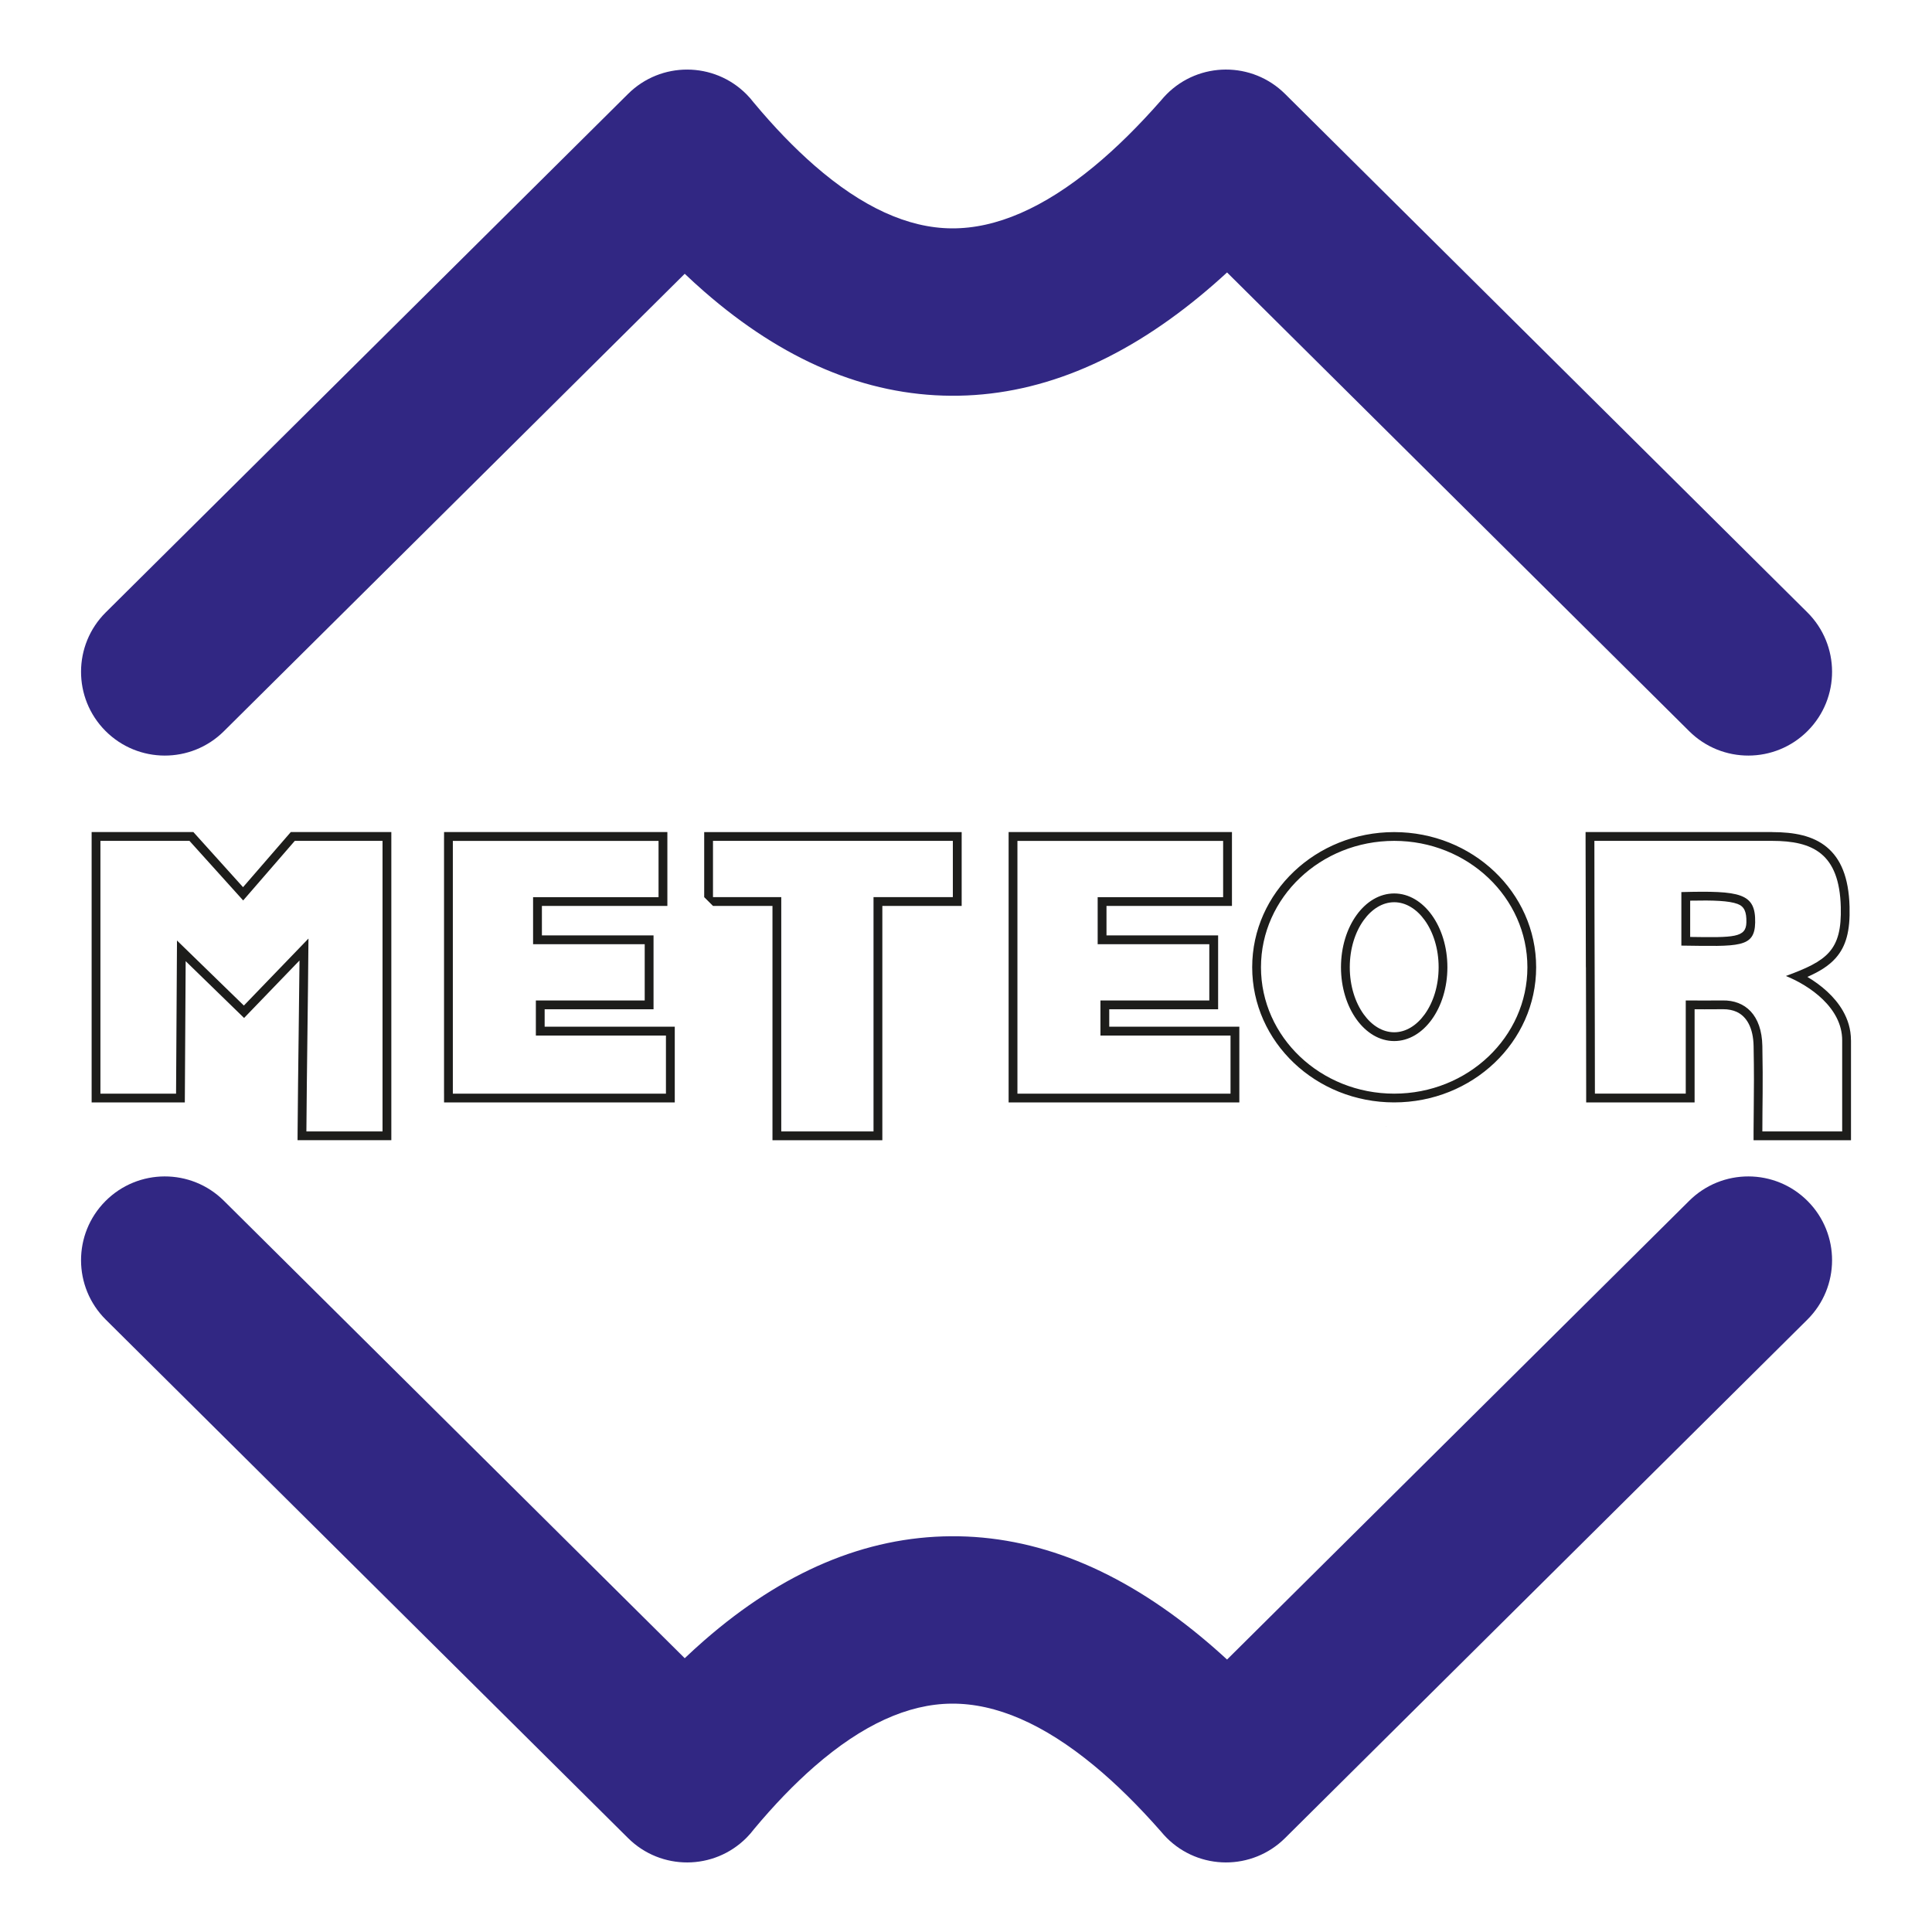
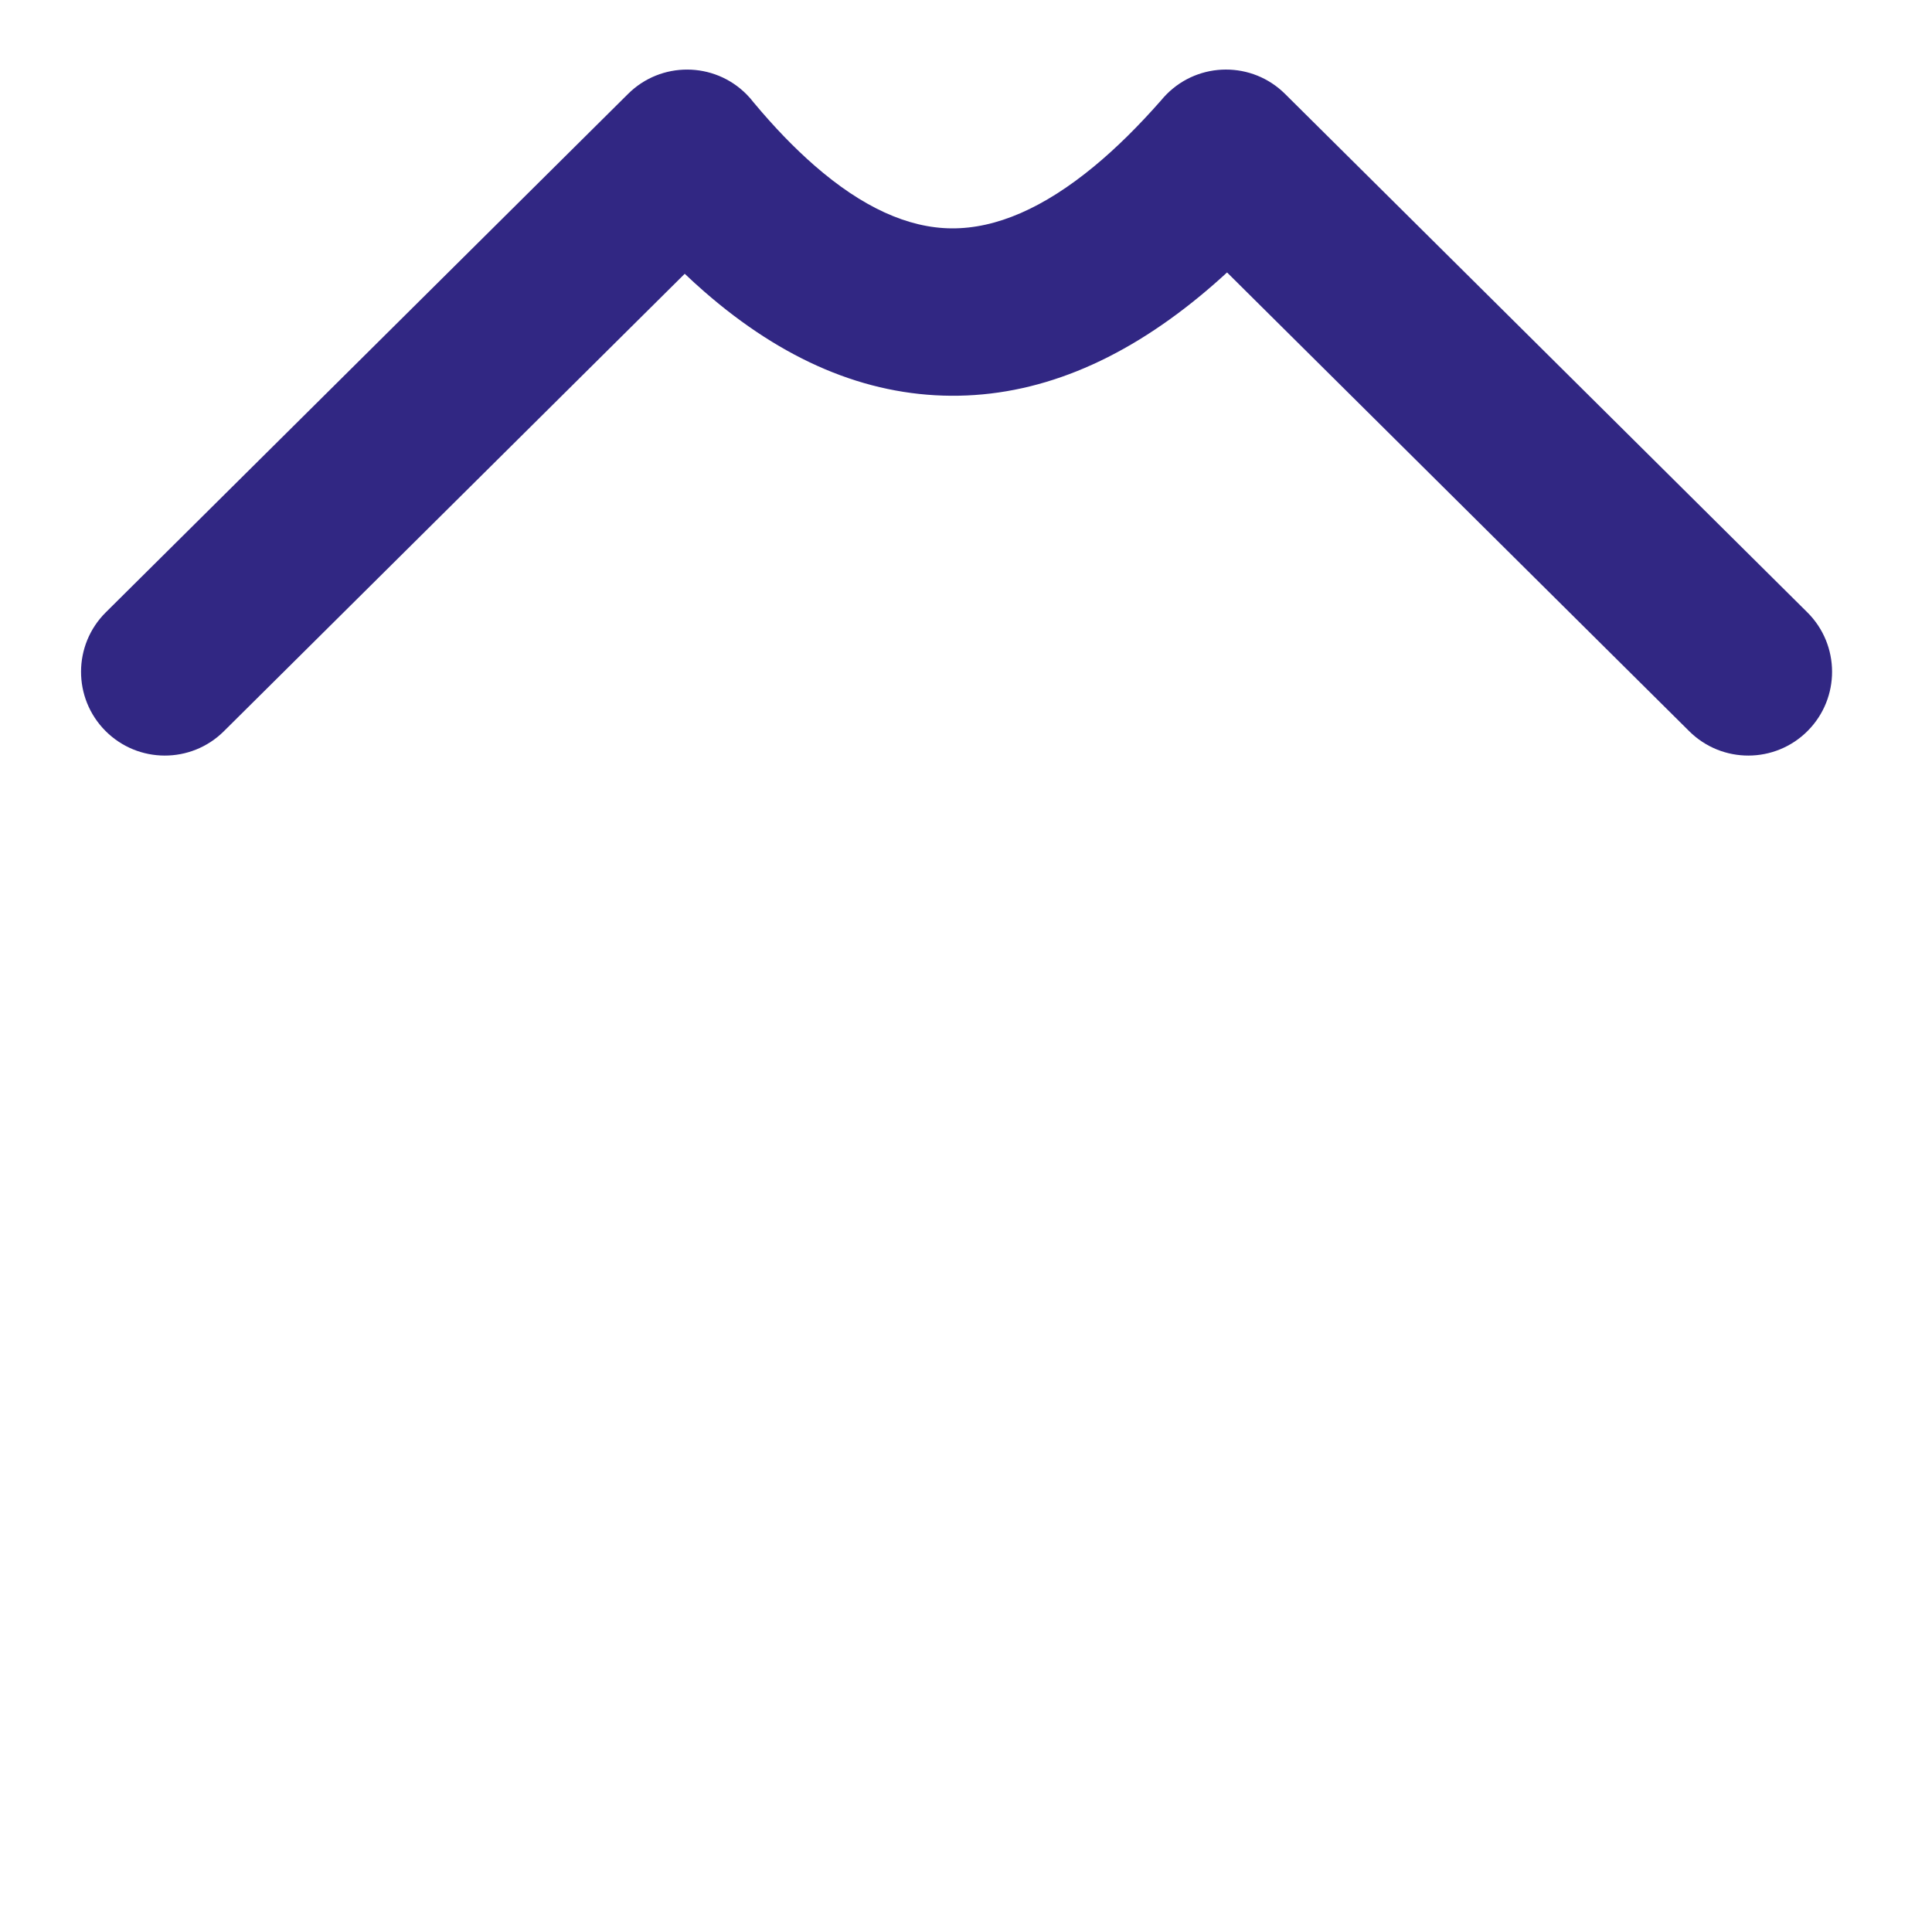
<svg xmlns="http://www.w3.org/2000/svg" id="Ebene_1" version="1.1" viewBox="0 0 1000 1000">
  <defs>
    <style>
      .st0 {
        fill: #1d1d1b;
        fill-rule: evenodd;
      }

      .st1 {
        fill: #312783;
      }
    </style>
  </defs>
  <path class="st1" d="M390.17,53.13c10.48,12.58,20.94,23.42,31.38,32.53,24.71,21.55,48.39,32.39,71.04,32.54,23.04.15,47.61-10.54,73.7-32.08,11.32-9.34,22.88-20.74,34.69-34.18.89-1.08,1.83-2.13,2.84-3.15,16.89-16.98,44.34-17.06,61.33-.17l270.34,268.35c16.98,16.89,17.06,44.34.17,61.33-16.89,16.98-44.34,17.06-61.33.17l-239.21-237.45c-4.58,4.22-9.17,8.22-13.78,12.03-42.17,34.81-85.19,52.07-129.08,51.79-44.28-.29-86.87-18.27-127.78-53.95-3.37-2.93-6.72-6-10.07-9.18l-238.52,236.76c-16.98,16.89-44.44,16.81-61.33-.17-16.89-16.98-16.81-44.44.17-61.33L325.06,48.63c16.98-16.89,44.44-16.81,61.33.17,1.37,1.38,2.63,2.83,3.78,4.34h0Z" />
-   <path class="st1" d="M390.17,946.87c10.48-12.58,20.94-23.42,31.38-32.53,24.71-21.55,48.39-32.39,71.04-32.54,23.04-.15,47.61,10.54,73.7,32.08,11.32,9.34,22.88,20.74,34.69,34.18.89,1.08,1.83,2.13,2.84,3.15,16.89,16.98,44.34,17.06,61.33.17l270.34-268.35c16.98-16.89,17.06-44.34.17-61.33-16.89-16.98-44.34-17.06-61.33-.17l-239.21,237.45c-4.58-4.22-9.17-8.22-13.78-12.03-42.17-34.81-85.19-52.07-129.08-51.79-44.28.29-86.87,18.27-127.78,53.95-3.37,2.93-6.72,6-10.07,9.18l-238.52-236.76c-16.98-16.89-44.44-16.81-61.33.17-16.89,16.98-16.81,44.44.17,61.33l270.34,268.35c16.98,16.89,44.44,16.81,61.33-.17,1.37-1.38,2.63-2.83,3.78-4.34h0Z" />
-   <path class="st0" d="M51.98,435.23v130.84h39.15c.16-26.42.32-52.84.48-79.27l34.62,33.67,33.43-34.67c-.24,32.52-.84,67.31-1.07,99.83h39.41v-150.4h-45.41c-9.87,11.4-16.85,19.45-26.72,30.84-10.27-11.4-17.53-19.45-27.8-30.84h-46.09ZM234.39,435.23v130.84h110.3v-30.08h-67.33v-18.14h56.34v-29.13h-57.78v-24.35h64.94v-29.13h-106.48ZM526.62,435.23v130.84h110.3v-30.08h-67.33v-18.14h56.34v-29.13h-57.78v-24.35h64.94v-29.13h-106.48ZM369.04,435.23v29.13c11.78,0,23.56,0,35.34,0v121.27h47.75v-121.27h41.06v-29.13c-41.38,0-82.77,0-124.15,0h0ZM825.25,435.23c0,44.32.27,86.51.27,130.83,15.76,0,31.26,0,47.02,0v-48.23c6.37,0,12.98.1,19.11,0,11.64-.19,20.23,7.49,20.54,23.56.39,20.68,0,29.49,0,44.24h41.32c0-57.99,0,10.83,0-47.16,0-16.87-16.96-28.4-29.14-33.3,21.18-7.8,29.04-13.06,28.42-35.75-.75-27.71-14.51-34.19-35.59-34.19-81.8,0,0,0-91.95,0h0ZM870.27,461.74v27.7c29.84.39,37.93,1.21,38.2-11.94.31-15.22-7.64-16.55-38.2-15.76h0ZM721.63,435.23c38.07,0,68.95,29.29,68.95,65.42s-30.88,65.42-68.95,65.42-68.95-29.29-68.95-65.42,30.88-65.42,68.95-65.42h0ZM721.63,462.45c15.21,0,27.54,17.11,27.54,38.2s-12.33,38.2-27.54,38.2-27.54-17.11-27.54-38.2,12.33-38.2,27.54-38.2h0ZM47.43,566.06v-135.39s50.64,0,50.64,0h2.02l1.36,1.51,24.35,27.02,23.35-26.95,1.37-1.58h52.03v159.5h-48.54s.03-4.56.03-4.56c.12-16.36.33-33.17.54-49.99.16-12.93.32-25.85.44-38.47l-25.51,26.46-3.17,3.29-3.27-3.18-26.97-26.23-.41,68.59-.03,4.52h-48.23v-4.54h0ZM229.83,566.06v-130.84l.02-4.56h115.58v38.24h-64.94v15.26h57.78s0,4.54,0,4.54v33.69h-56.36v9.03h67.35v39.18h-119.42v-4.54h0ZM522.06,566.06v-135.38s111.04,0,111.04,0h4.56v38.23h-64.94v15.24h57.78v38.24h-56.36v9.03h67.34v39.2h-119.42v-4.56h0ZM364.49,464.36v-33.67s128.71,0,128.71,0h4.56v38.21h-41.06v121.29h-56.87v-121.29h-30.78s-4.56-4.54-4.56-4.54h0ZM820.84,500.64c-.07-24.53-.15-49.11-.15-65.41v-4.56h96.51v.02c11.53,0,21.18,1.87,28.3,7.74,7.19,5.93,11.41,15.55,11.83,30.88.34,12.59-1.81,20.51-7.18,26.58-3.57,4.03-8.36,6.97-14.65,9.75,7.06,4.2,14.11,10.11,18.39,17.59,1.28,2.24,2.31,4.6,3.02,7.08.73,2.55,1.14,5.26,1.14,8.14h.02v51.73h-50.43v-4.56c0-3.22.05-8.34.11-13.46.09-8.48.17-16.95-.09-30.7-.18-9.52-3.61-15.36-8.81-17.74-.97-.44-2.05-.78-3.21-1.01-1.22-.24-2.48-.36-3.75-.34h-.15c-3.04.05-6.23.05-9.44.04-1.72,0-3.45-.02-5.18-.02v48.23h-4.56c-42.99,0,18.17-.01-23.51-.02h-23.51s-4.54,0-4.54,0v-4.54c0-22.16-.07-43.79-.13-65.41h0ZM874.83,466.18v18.78c22.64.33,28.94.4,29.1-7.55.11-5.37-1.04-8.22-4.55-9.52-4.56-1.69-12.41-1.95-24.55-1.71h0ZM721.63,430.67h0v.02c20.25,0,38.6,7.8,51.88,20.41,13.35,12.66,21.6,30.18,21.6,49.54h.02s-.02,0-.02,0c0,19.37-8.26,36.88-21.61,49.55-13.29,12.61-31.63,20.41-51.88,20.41v.02h-.01v-.02c-20.25,0-38.6-7.8-51.88-20.41-13.34-12.66-21.6-30.18-21.6-49.54h-.02s.02,0,.02,0c0-19.37,8.26-36.88,21.61-49.55,13.29-12.61,31.63-20.41,51.88-20.41v-.02h0ZM676.01,543.61c151.18,143.43-137.84-130.78,0,0h0ZM721.63,466.99v.02h0v-.02c-6.05,0-11.64,3.56-15.78,9.3-4.46,6.18-7.21,14.79-7.21,24.35h.02s-.02.01-.02.01c0,9.56,2.76,18.17,7.21,24.35,4.14,5.75,9.73,9.3,15.79,9.3v-.02h0v.02c6.05,0,11.64-3.56,15.78-9.3,4.46-6.18,7.21-14.79,7.21-24.35h-.02s.02-.01.02-.01c0-9.56-2.76-18.17-7.21-24.35-4.14-5.75-9.73-9.3-15.79-9.3h0Z" />
</svg>